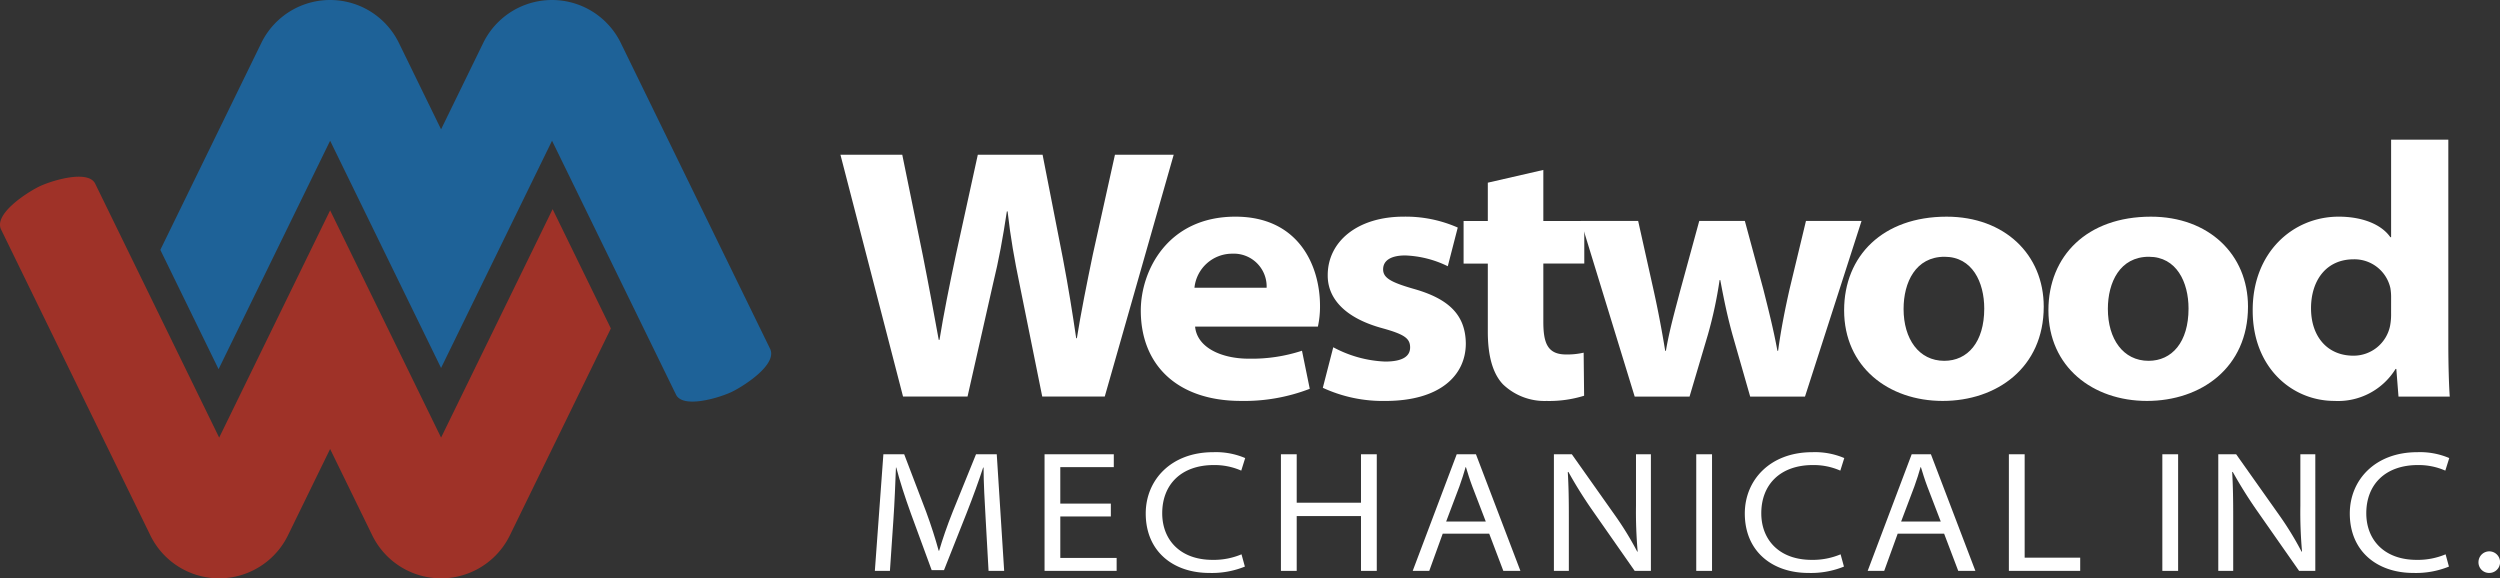
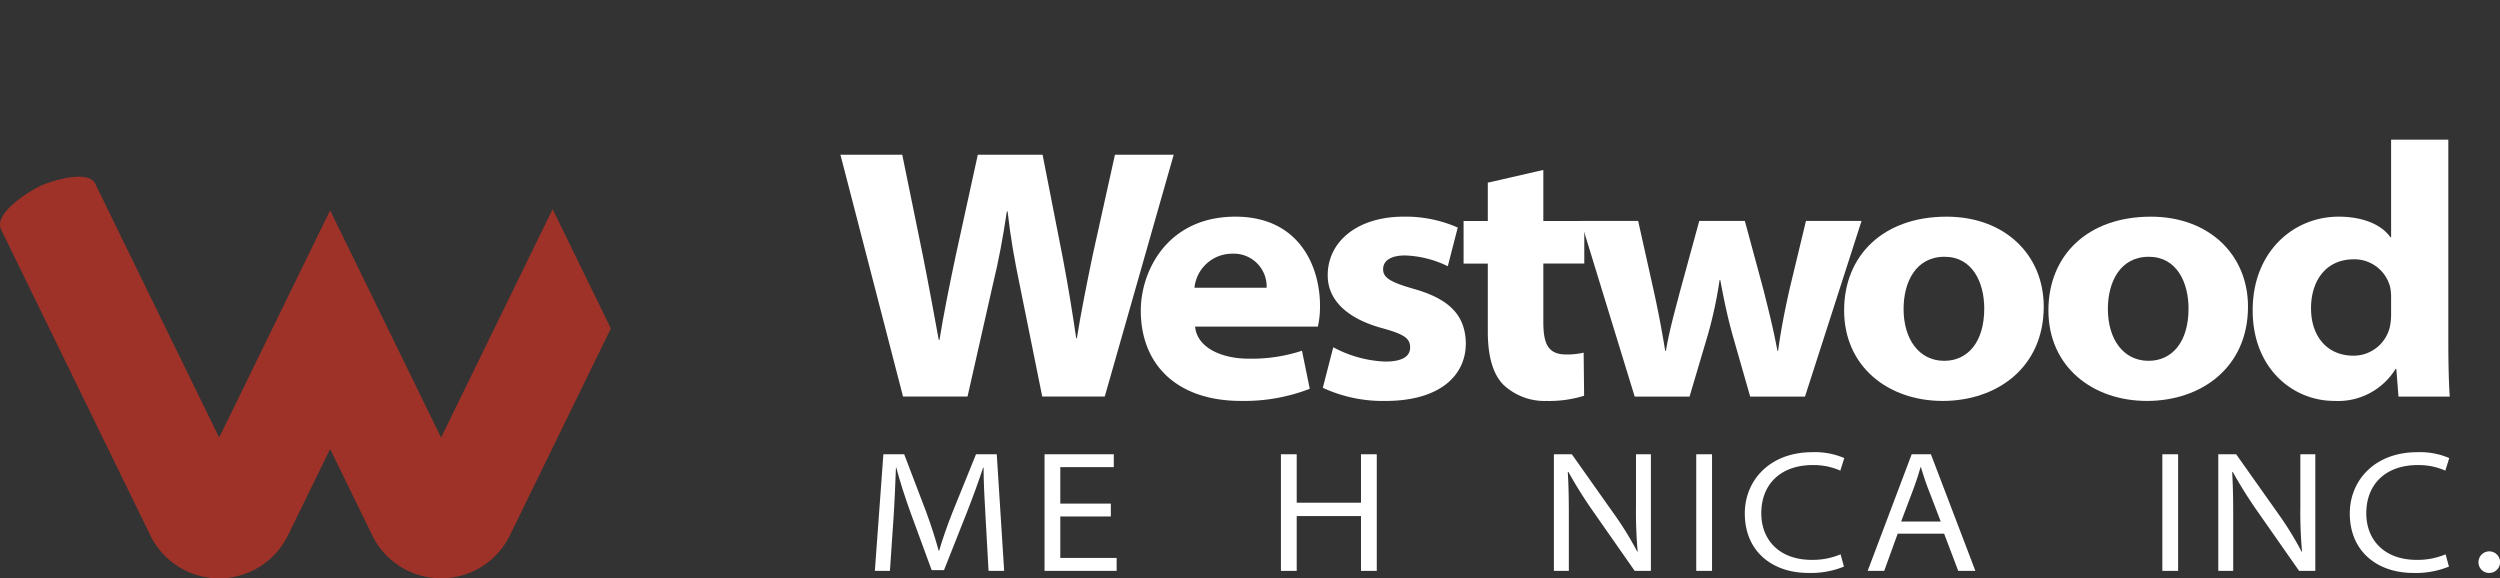
<svg xmlns="http://www.w3.org/2000/svg" id="WWMLogo-Reverse" width="301.058" height="69.644" viewBox="0 0 301.058 69.644">
  <rect x="0" y="0" width="301.058" height="69.644" fill="#333333" stroke="none" />
  <g id="Group_3" data-name="Group 3" transform="translate(101.208 16.82)">
    <g id="Group_1" data-name="Group 1" transform="translate(0 0)">
      <path id="Path_1" data-name="Path 1" d="M107.954,50.3l-7.54-29.124h7.445L110.336,33.3c.7,3.511,1.418,7.438,1.917,10.175h.089c.485-3.025,1.206-6.611,1.983-10.277l2.632-12.022h7.8l2.459,12.555c.655,3.441,1.144,6.514,1.587,9.539h.084c.489-3.064,1.185-6.527,1.917-10.062l2.668-12.032h7.075L132.243,50.3h-7.527l-2.733-13.542c-.616-2.98-1.077-5.541-1.44-8.757h-.088c-.485,3.2-.95,5.8-1.677,8.771L115.719,50.3Z" transform="translate(-100.414 -19.364)" fill="#fff" />
      <path id="Path_2" data-name="Path 2" d="M137.445,40.706c.236,2.54,3.2,3.86,6.453,3.86a19.406,19.406,0,0,0,6.418-.957l.936,4.585a21.881,21.881,0,0,1-8.286,1.459c-7.631,0-12.061-4.3-12.061-10.882,0-4.8,3.233-11.307,11.393-11.307,7.624,0,10.189,5.91,10.189,10.751a11.216,11.216,0,0,1-.256,2.491Zm8.613-4.683a3.951,3.951,0,0,0-4.12-4.1,4.566,4.566,0,0,0-4.571,4.1Z" transform="translate(-94.735 -18.193)" fill="#fff" />
      <path id="Path_3" data-name="Path 3" d="M150.639,43.19a14.359,14.359,0,0,0,6.242,1.724c2.167,0,3.014-.671,3.014-1.7,0-1.091-.689-1.577-3.314-2.308-4.714-1.278-6.638-3.733-6.608-6.4,0-4.029,3.561-7.043,9.145-7.043a15.53,15.53,0,0,1,6.513,1.314l-1.2,4.658a12.584,12.584,0,0,0-5.127-1.3c-1.657,0-2.66.569-2.66,1.674,0,1.038.954,1.569,3.751,2.369,4.313,1.228,6.171,3.243,6.207,6.561,0,3.81-3.072,6.917-9.694,6.917a17.211,17.211,0,0,1-7.526-1.582Z" transform="translate(-91.292 -18.193)" fill="#fff" />
      <path id="Path_4" data-name="Path 4" d="M173.276,22.721v6.146h4.932v5.126h-4.932v7c0,2.586.507,3.951,2.747,3.951a8.823,8.823,0,0,0,2.108-.218l.056,5.186a14.181,14.181,0,0,1-4.528.629,7.231,7.231,0,0,1-5.242-2c-1.242-1.306-1.827-3.445-1.827-6.344v-8.2h-2.917V28.867h2.917V24.256Z" transform="translate(-88.631 -19.077)" fill="#fff" />
      <path id="Path_5" data-name="Path 5" d="M182.479,27.9l1.9,8.521c.472,2.133.94,4.56,1.355,7.112h.088c.426-2.53,1.133-4.979,1.675-7.076l2.339-8.557h5.492l2.228,8.24c.609,2.421,1.231,4.87,1.693,7.393h.084c.34-2.53.827-4.979,1.386-7.452l1.967-8.18h6.693L202.57,49.051h-6.6l-2.125-7.427c-.585-2.125-.972-3.9-1.475-6.607h-.084a50.688,50.688,0,0,1-1.4,6.548l-2.219,7.487h-6.605L175.573,27.9Z" transform="translate(-86.415 -18.112)" fill="#fff" />
      <path id="Path_6" data-name="Path 6" d="M226.341,38.3c0,7.368-5.675,11.354-12.171,11.354-6.52,0-11.867-4.095-11.867-10.914,0-6.573,4.676-11.275,12.34-11.275C221.606,27.464,226.341,32.005,226.341,38.3Zm-16.878.278c0,3.611,1.84,6.246,4.9,6.246,2.808,0,4.814-2.237,4.814-6.291,0-3.184-1.443-6.239-4.778-6.239C210.913,32.293,209.463,35.372,209.463,38.577Z" transform="translate(-81.436 -18.193)" fill="#fff" />
      <path id="Path_7" data-name="Path 7" d="M247.076,38.3c0,7.368-5.672,11.354-12.17,11.354-6.52,0-11.865-4.095-11.865-10.914,0-6.573,4.673-11.275,12.34-11.275C242.34,27.464,247.076,32.005,247.076,38.3Zm-16.875.278c0,3.611,1.841,6.246,4.9,6.246,2.811,0,4.814-2.237,4.814-6.291,0-3.184-1.444-6.239-4.775-6.239C231.651,32.293,230.2,35.372,230.2,38.577Z" transform="translate(-77.573 -18.193)" fill="#fff" />
      <path id="Path_8" data-name="Path 8" d="M267.337,19.649v24.6c0,2.536.077,5.1.172,6.339h-6.172l-.263-3.331h-.088a8.138,8.138,0,0,1-7.361,3.852c-5.151,0-9.845-4.052-9.845-10.858-.043-7.012,4.827-11.331,10.355-11.331,2.853,0,5.147.928,6.224,2.476h.088V19.649Zm-6.89,19.05a6.675,6.675,0,0,0-.088-1.178,4.438,4.438,0,0,0-4.409-3.466c-3.359,0-5.147,2.6-5.147,5.9,0,3.406,1.974,5.707,5.1,5.707a4.486,4.486,0,0,0,4.419-3.592,7.432,7.432,0,0,0,.123-1.541Z" transform="translate(-73.71 -19.649)" fill="#fff" />
    </g>
    <g id="Group_2" data-name="Group 2" transform="translate(4.145 37.635)">
      <path id="Path_9" data-name="Path 9" d="M117.253,59.421c-.116-1.981-.254-4.458-.254-6.242h-.049c-.542,1.65-1.193,3.452-1.985,5.471l-2.731,6.89h-1.484l-2.5-6.813c-.739-2.047-1.326-3.873-1.763-5.548h-.039c-.07,1.781-.161,4.243-.313,6.389l-.412,6.059h-1.815l1.027-14.043h2.505l2.642,6.922c.616,1.674,1.126,3.279,1.514,4.7h.052c.4-1.365.95-2.983,1.636-4.7l2.808-6.925h2.495l.893,14.043H117.6Z" transform="translate(-103.908 -51.336)" fill="#fff" />
      <path id="Path_10" data-name="Path 10" d="M129.118,59.073h-6.087v5h6.784v1.552h-8.681V51.585h8.339v1.548h-6.443v4.392h6.087Z" transform="translate(-100.699 -51.336)" fill="#fff" />
-       <path id="Path_11" data-name="Path 11" d="M143.345,65.15a10.548,10.548,0,0,1-4.279.766c-4.36,0-7.66-2.6-7.66-7.159,0-4.03,3.046-7.382,8.116-7.382a8.964,8.964,0,0,1,3.86.707l-.474,1.512a7.962,7.962,0,0,0-3.3-.671c-3.9,0-6.217,2.319-6.217,5.813,0,3.145,2.114,5.605,6.072,5.605a8.622,8.622,0,0,0,3.476-.669Z" transform="translate(-98.786 -51.375)" fill="#fff" />
      <path id="Path_12" data-name="Path 12" d="M147.029,51.585v5.834h7.742V51.585h1.9V65.628h-1.9v-6.6h-7.742v6.6h-1.9V51.585Z" transform="translate(-96.229 -51.336)" fill="#fff" />
-       <path id="Path_13" data-name="Path 13" d="M162.121,61.149,160.5,65.628h-1.992l5.3-14.043h2.316l5.355,14.043h-2.058l-1.7-4.479Zm5.186-1.464-1.612-4.2c-.338-.894-.556-1.626-.777-2.351h-.039c-.215.739-.44,1.485-.743,2.312l-1.6,4.236Z" transform="translate(-93.738 -51.336)" fill="#fff" />
      <path id="Path_14" data-name="Path 14" d="M172.841,65.628V51.585H175l5.137,7.266a37.752,37.752,0,0,1,2.744,4.469l.046-.028a54.526,54.526,0,0,1-.2-5.534V51.585h1.795V65.628H182.57l-5.059-7.241a52.878,52.878,0,0,1-2.927-4.68l-.071.028c.106,1.749.127,3.409.127,5.507v6.386Z" transform="translate(-91.068 -51.336)" fill="#fff" />
-       <path id="Path_15" data-name="Path 15" d="M189.191,51.585V65.628h-1.9V51.585Z" transform="translate(-88.376 -51.336)" fill="#fff" />
+       <path id="Path_15" data-name="Path 15" d="M189.191,51.585V65.628h-1.9V51.585" transform="translate(-88.376 -51.336)" fill="#fff" />
      <path id="Path_16" data-name="Path 16" d="M204.16,65.15a10.548,10.548,0,0,1-4.279.766c-4.358,0-7.66-2.6-7.66-7.159,0-4.03,3.048-7.382,8.118-7.382a8.969,8.969,0,0,1,3.86.707l-.476,1.512a7.953,7.953,0,0,0-3.3-.671c-3.9,0-6.217,2.319-6.217,5.813,0,3.145,2.115,5.605,6.074,5.605a8.631,8.631,0,0,0,3.476-.669Z" transform="translate(-87.459 -51.375)" fill="#fff" />
      <path id="Path_17" data-name="Path 17" d="M208.307,61.149l-1.623,4.479h-1.991l5.3-14.043h2.316l5.355,14.043H215.6l-1.7-4.479Zm5.186-1.464-1.612-4.2c-.338-.894-.555-1.626-.777-2.351h-.039c-.215.739-.44,1.485-.743,2.312l-1.6,4.236Z" transform="translate(-85.135 -51.336)" fill="#fff" />
-       <path id="Path_18" data-name="Path 18" d="M219.028,51.585h1.9V64.041h6.688v1.587h-8.589Z" transform="translate(-82.465 -51.336)" fill="#fff" />
      <path id="Path_19" data-name="Path 19" d="M236.506,51.585V65.628h-1.9V51.585Z" transform="translate(-79.563 -51.336)" fill="#fff" />
      <path id="Path_20" data-name="Path 20" d="M240.286,65.628V51.585h2.153l5.141,7.266a37.841,37.841,0,0,1,2.74,4.469l.05-.028a53.117,53.117,0,0,1-.2-5.534V51.585h1.8V65.628h-1.953l-5.063-7.241a54.051,54.051,0,0,1-2.928-4.68l-.066.028c.1,1.749.123,3.409.123,5.507v6.386Z" transform="translate(-78.506 -51.336)" fill="#fff" />
      <path id="Path_21" data-name="Path 21" d="M265.575,65.15a10.548,10.548,0,0,1-4.279.766c-4.36,0-7.66-2.6-7.66-7.159,0-4.03,3.047-7.382,8.118-7.382a8.956,8.956,0,0,1,3.859.707l-.474,1.512a7.957,7.957,0,0,0-3.3-.671c-3.9,0-6.217,2.319-6.217,5.813,0,3.145,2.114,5.605,6.073,5.605a8.633,8.633,0,0,0,3.477-.669Z" transform="translate(-76.019 -51.375)" fill="#fff" />
      <path id="Path_22" data-name="Path 22" d="M266.7,62.716a1.3,1.3,0,1,1,1.288,1.34A1.275,1.275,0,0,1,266.7,62.716Z" transform="translate(-73.586 -49.515)" fill="#fff" />
    </g>
  </g>
-   <path id="Path_23" data-name="Path 23" d="M104.8,47.465c-.921-1.883-17.972-36.814-17.972-36.814a9.22,9.22,0,0,0-16.576,0L65.181,21.044,60.108,10.65a9.22,9.22,0,0,0-16.576,0L31.373,35.56l7.014,14.366L51.821,22.417,65.181,49.78,78.544,22.417,93.477,53c.861,1.734,5.377.329,6.8-.381S105.721,49.349,104.8,47.465Z" transform="translate(-12.066 -5.47)" fill="#1e6298" />
  <path id="Path_24" data-name="Path 24" d="M15.232,29.777,33.2,66.591a9.219,9.219,0,0,0,16.576,0s2.206-4.518,5.074-10.393c2.867,5.874,5.074,10.393,5.074,10.393a9.219,9.219,0,0,0,16.576,0s6.9-14.137,12.159-24.908L81.646,27.317,68.214,54.826,54.852,27.461,41.491,54.826,26.556,24.241c-.861-1.736-5.376-.329-6.8.38S14.313,27.894,15.232,29.777Z" transform="translate(-15.097 -2.129)" fill="#9f3228" />
</svg>